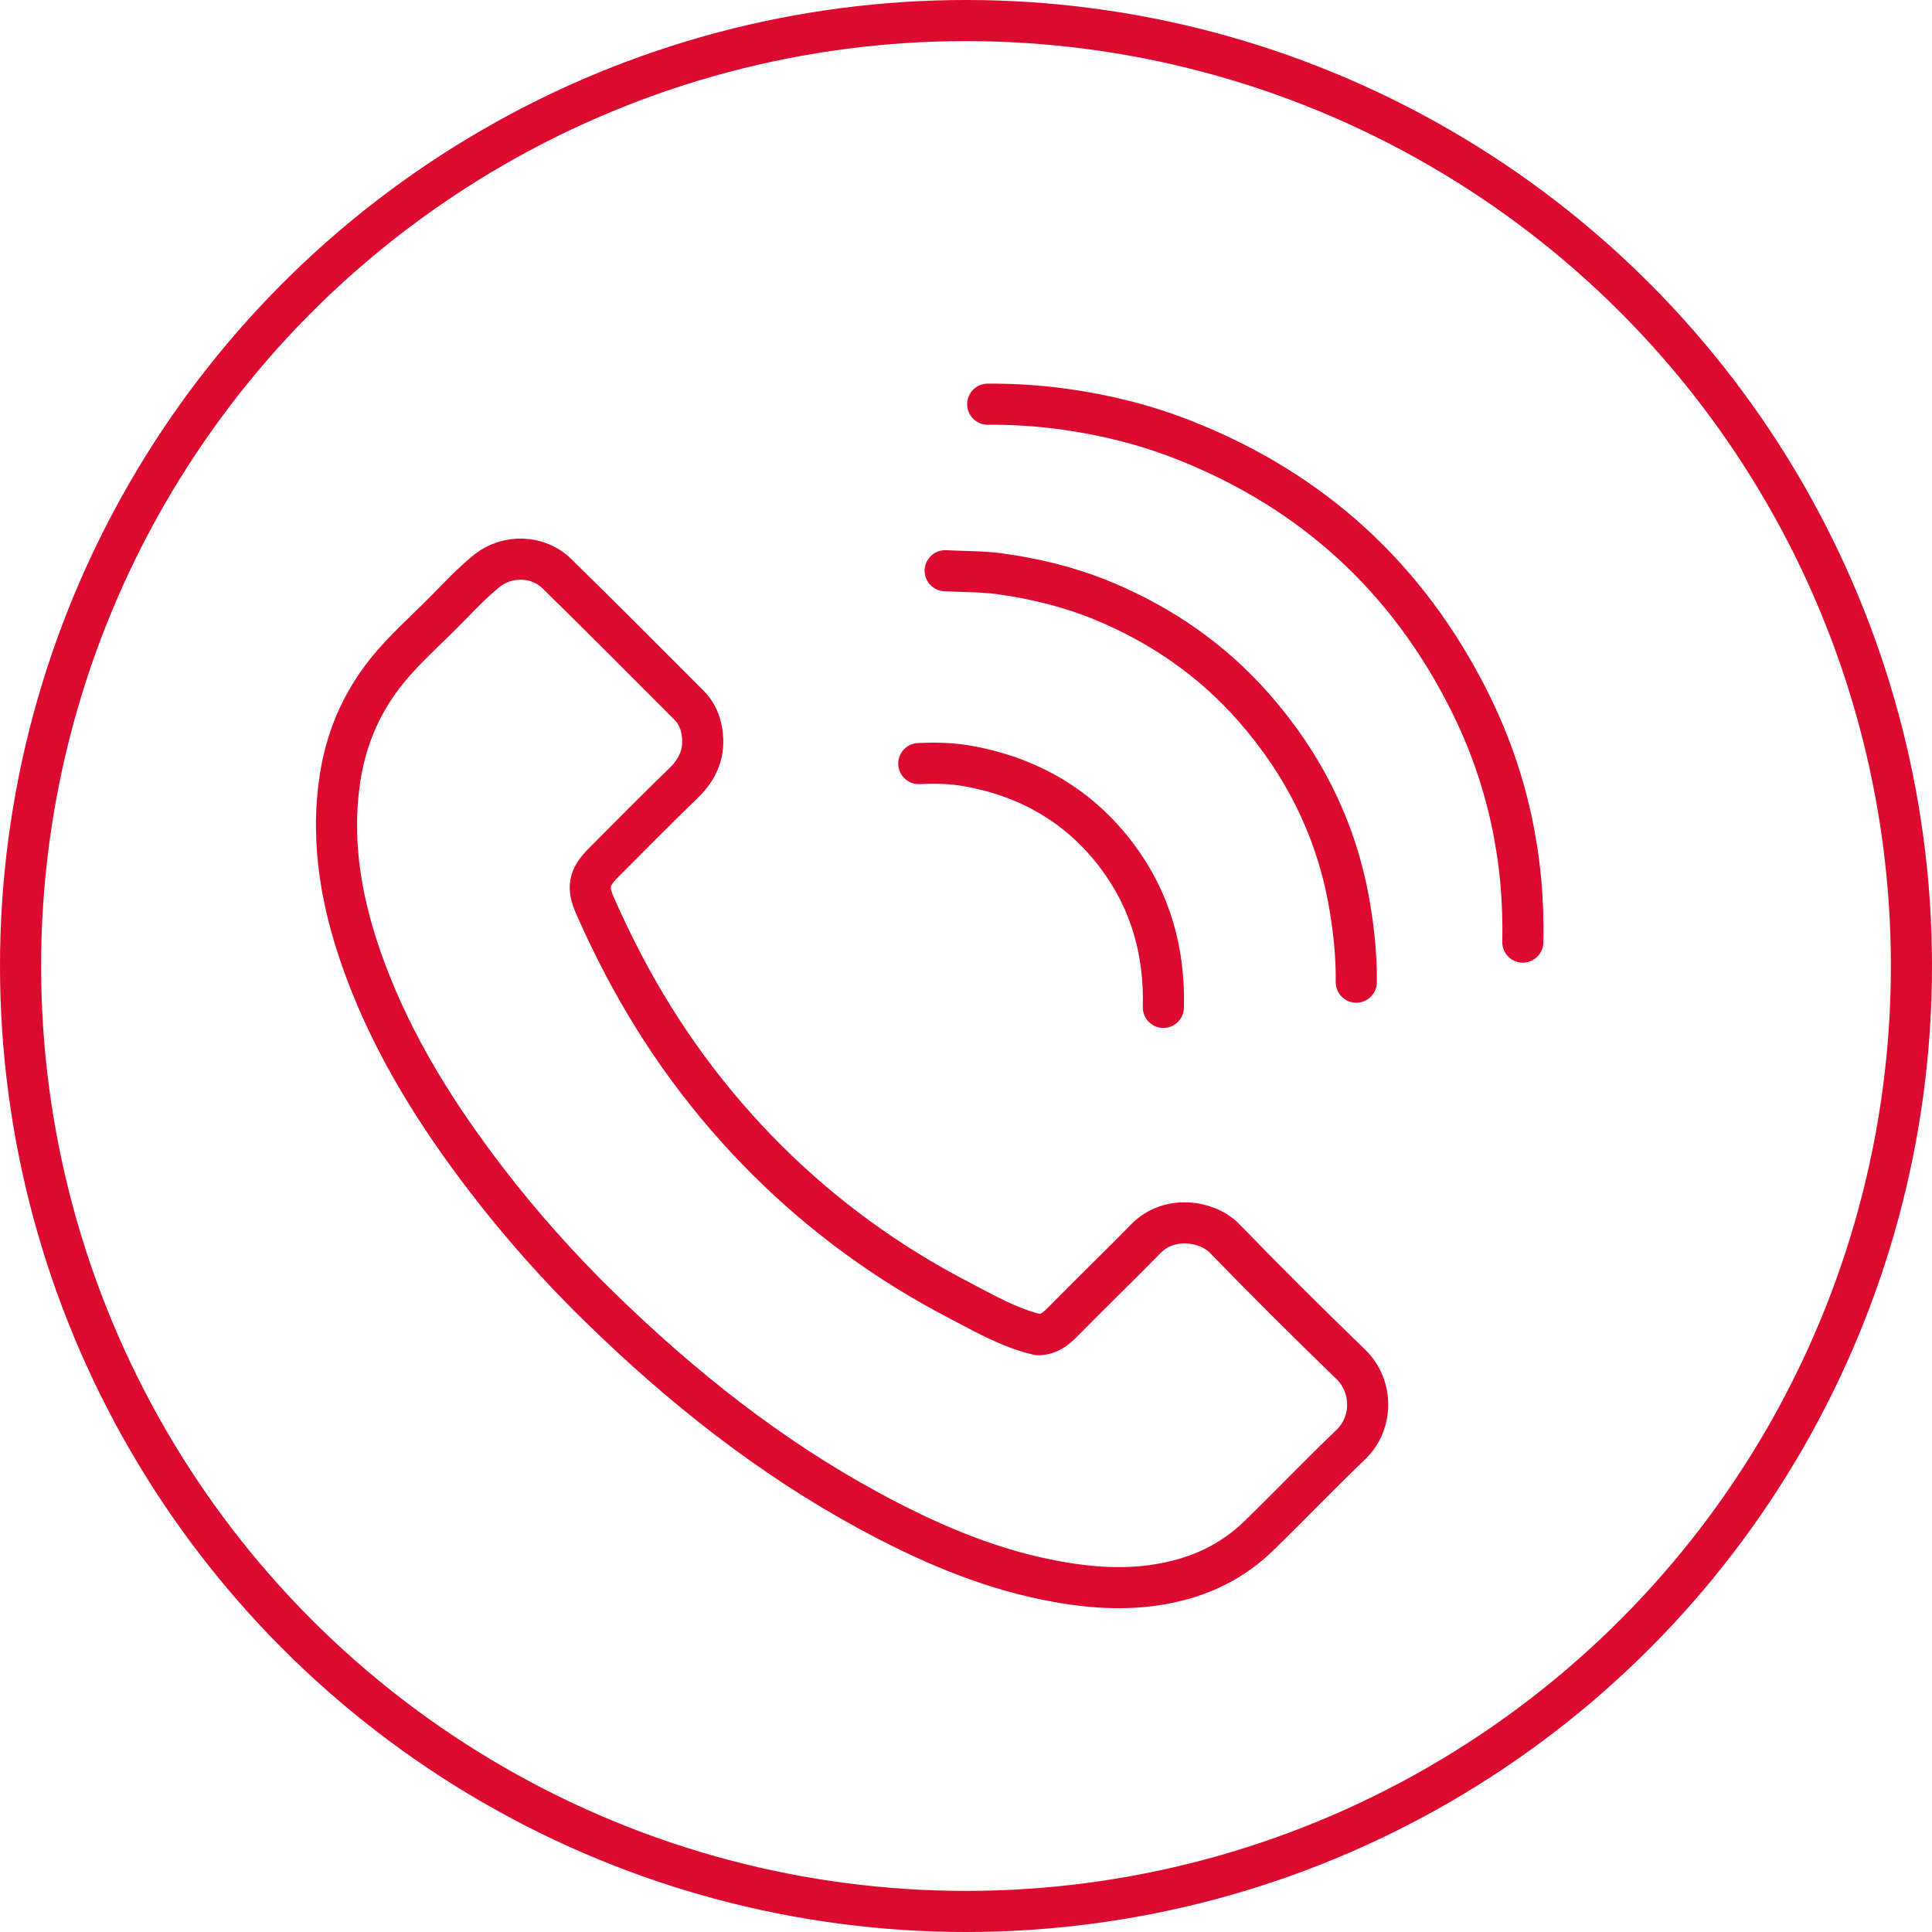
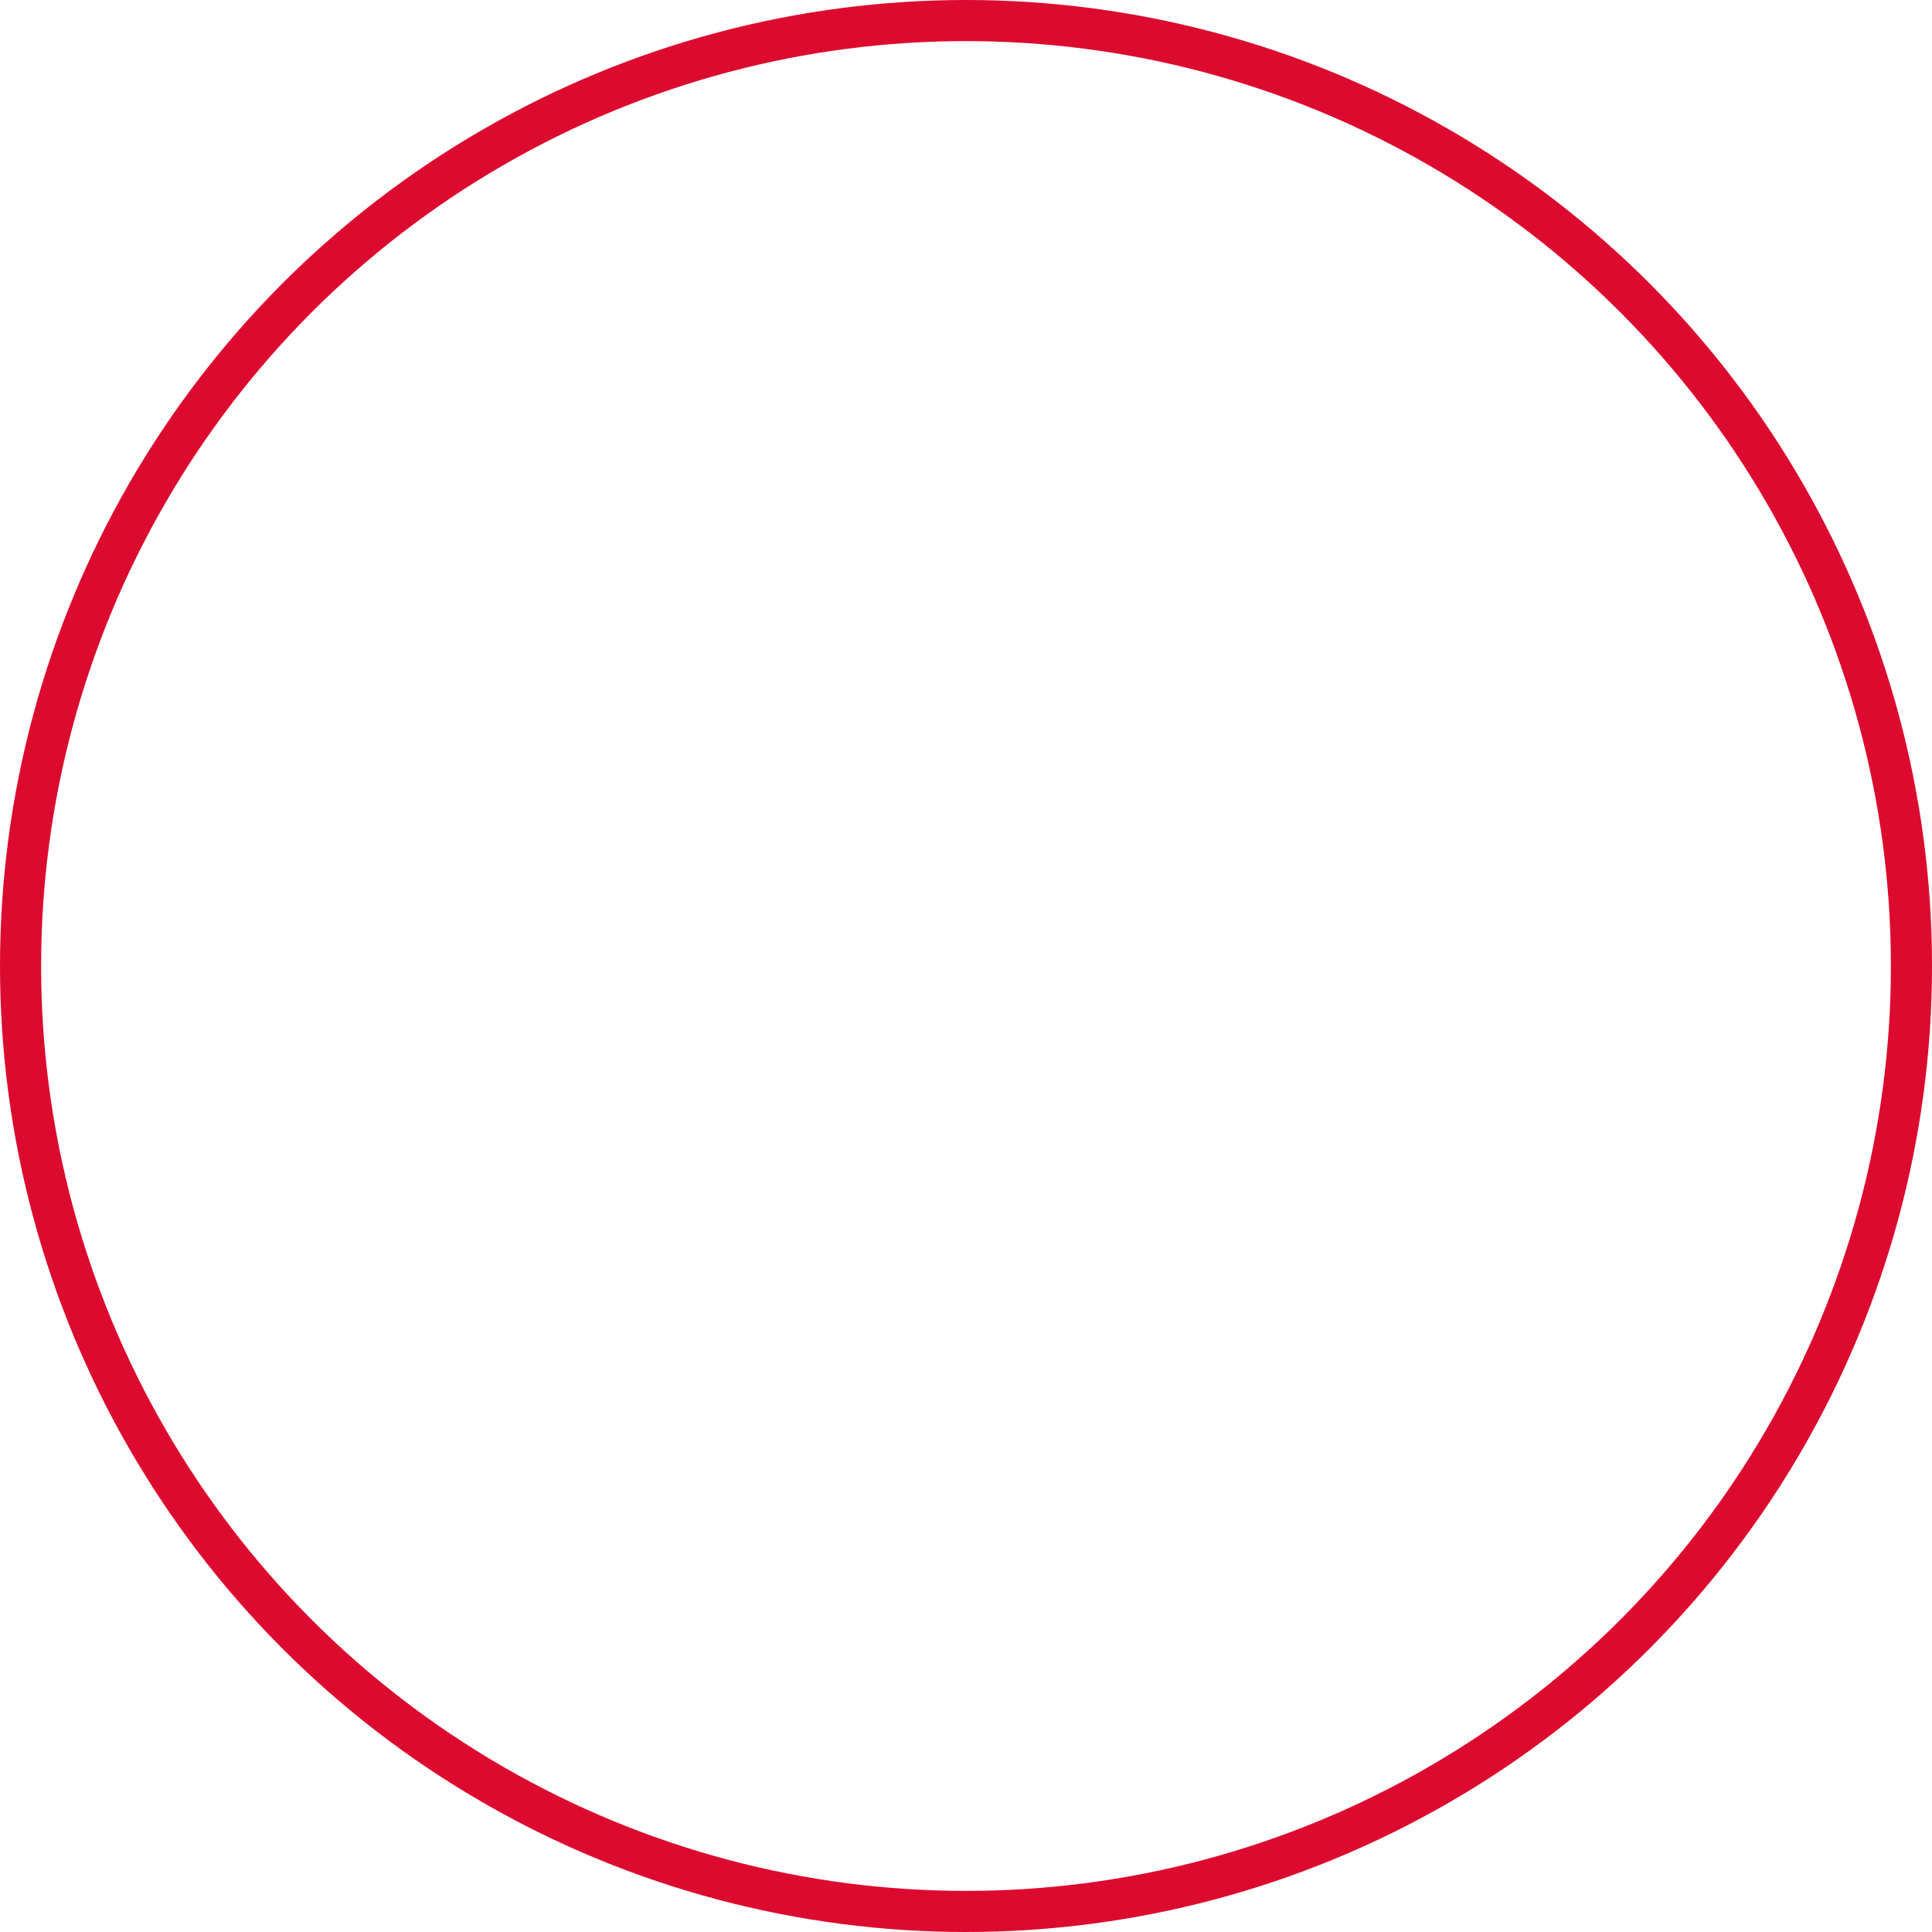
<svg xmlns="http://www.w3.org/2000/svg" version="1.1" id="Ebene_1" x="0px" y="0px" width="94px" height="94px" viewBox="0 0 94 94" xml:space="preserve">
  <g id="icon_infopoint" transform="translate(-49 10.075)">
    <g id="Ellipse_110" transform="translate(49 -10.075)">
-       <circle fill="none" cx="47" cy="47" r="47" />
      <circle fill="none" stroke="#DC0A2E" stroke-width="2" cx="47" cy="47" r="46" />
    </g>
  </g>
  <g>
-     <path fill="none" stroke="#DB0A2E" stroke-width="2" stroke-linecap="round" d="M56.603,49.014c0.069-2.697-0.615-5.176-2.24-7.347   c-1.818-2.43-4.282-3.857-7.26-4.394c-0.787-0.143-1.596-0.161-2.4-0.121 M45.987,27.768c0.894,0.047,1.797,0.03,2.68,0.152   c1.727,0.239,3.416,0.655,5.029,1.325c2.83,1.176,5.296,2.888,7.312,5.185c2.434,2.772,4.033,5.964,4.655,9.625   c0.211,1.239,0.34,2.478,0.325,3.732 M74.091,45.837c0.094-4.104-0.751-8.02-2.581-11.688c-3.005-6.023-7.659-10.292-13.957-12.76   c-1.876-0.735-3.823-1.215-5.813-1.487c-1.217-0.166-2.45-0.246-3.684-0.237 M50.513,64.939c-1.388-0.32-2.609-1.035-3.851-1.68   c-3.451-1.791-6.573-4.059-9.325-6.797c-2.818-2.803-5.146-5.986-6.997-9.51c-0.499-0.95-0.961-1.916-1.394-2.896   c-0.383-0.872-0.299-1.36,0.394-2.059c1.296-1.306,2.593-2.613,3.914-3.895c0.726-0.703,1.06-1.499,0.897-2.512   c-0.082-0.503-0.281-0.931-0.627-1.276c-2.135-2.142-4.269-4.284-6.428-6.402c-0.896-0.881-2.404-0.966-3.449-0.106   c-0.68,0.558-1.289,1.201-1.905,1.831c-1.058,1.081-2.216,2.067-3.132,3.281c-1.115,1.477-1.793,3.134-2.067,4.956   c-0.485,3.218,0.11,6.291,1.226,9.301c1.383,3.727,3.467,7.049,5.871,10.188c1.709,2.232,3.578,4.328,5.592,6.289   c3.937,3.836,8.213,7.232,13.067,9.863c2.728,1.477,5.548,2.715,8.606,3.338c2.254,0.459,4.512,0.607,6.76-0.053   c1.359-0.4,2.561-1.086,3.57-2.066c1.51-1.465,2.963-2.988,4.482-4.443c1.105-1.057,1.098-2.85,0.001-3.914   c-2.077-2.012-4.129-4.051-6.143-6.127c-0.83-0.855-2.685-1.143-3.813,0.008c-1.346,1.369-2.724,2.705-4.07,4.072   c-0.322,0.326-0.651,0.584-1.123,0.609" />
-   </g>
+     </g>
</svg>